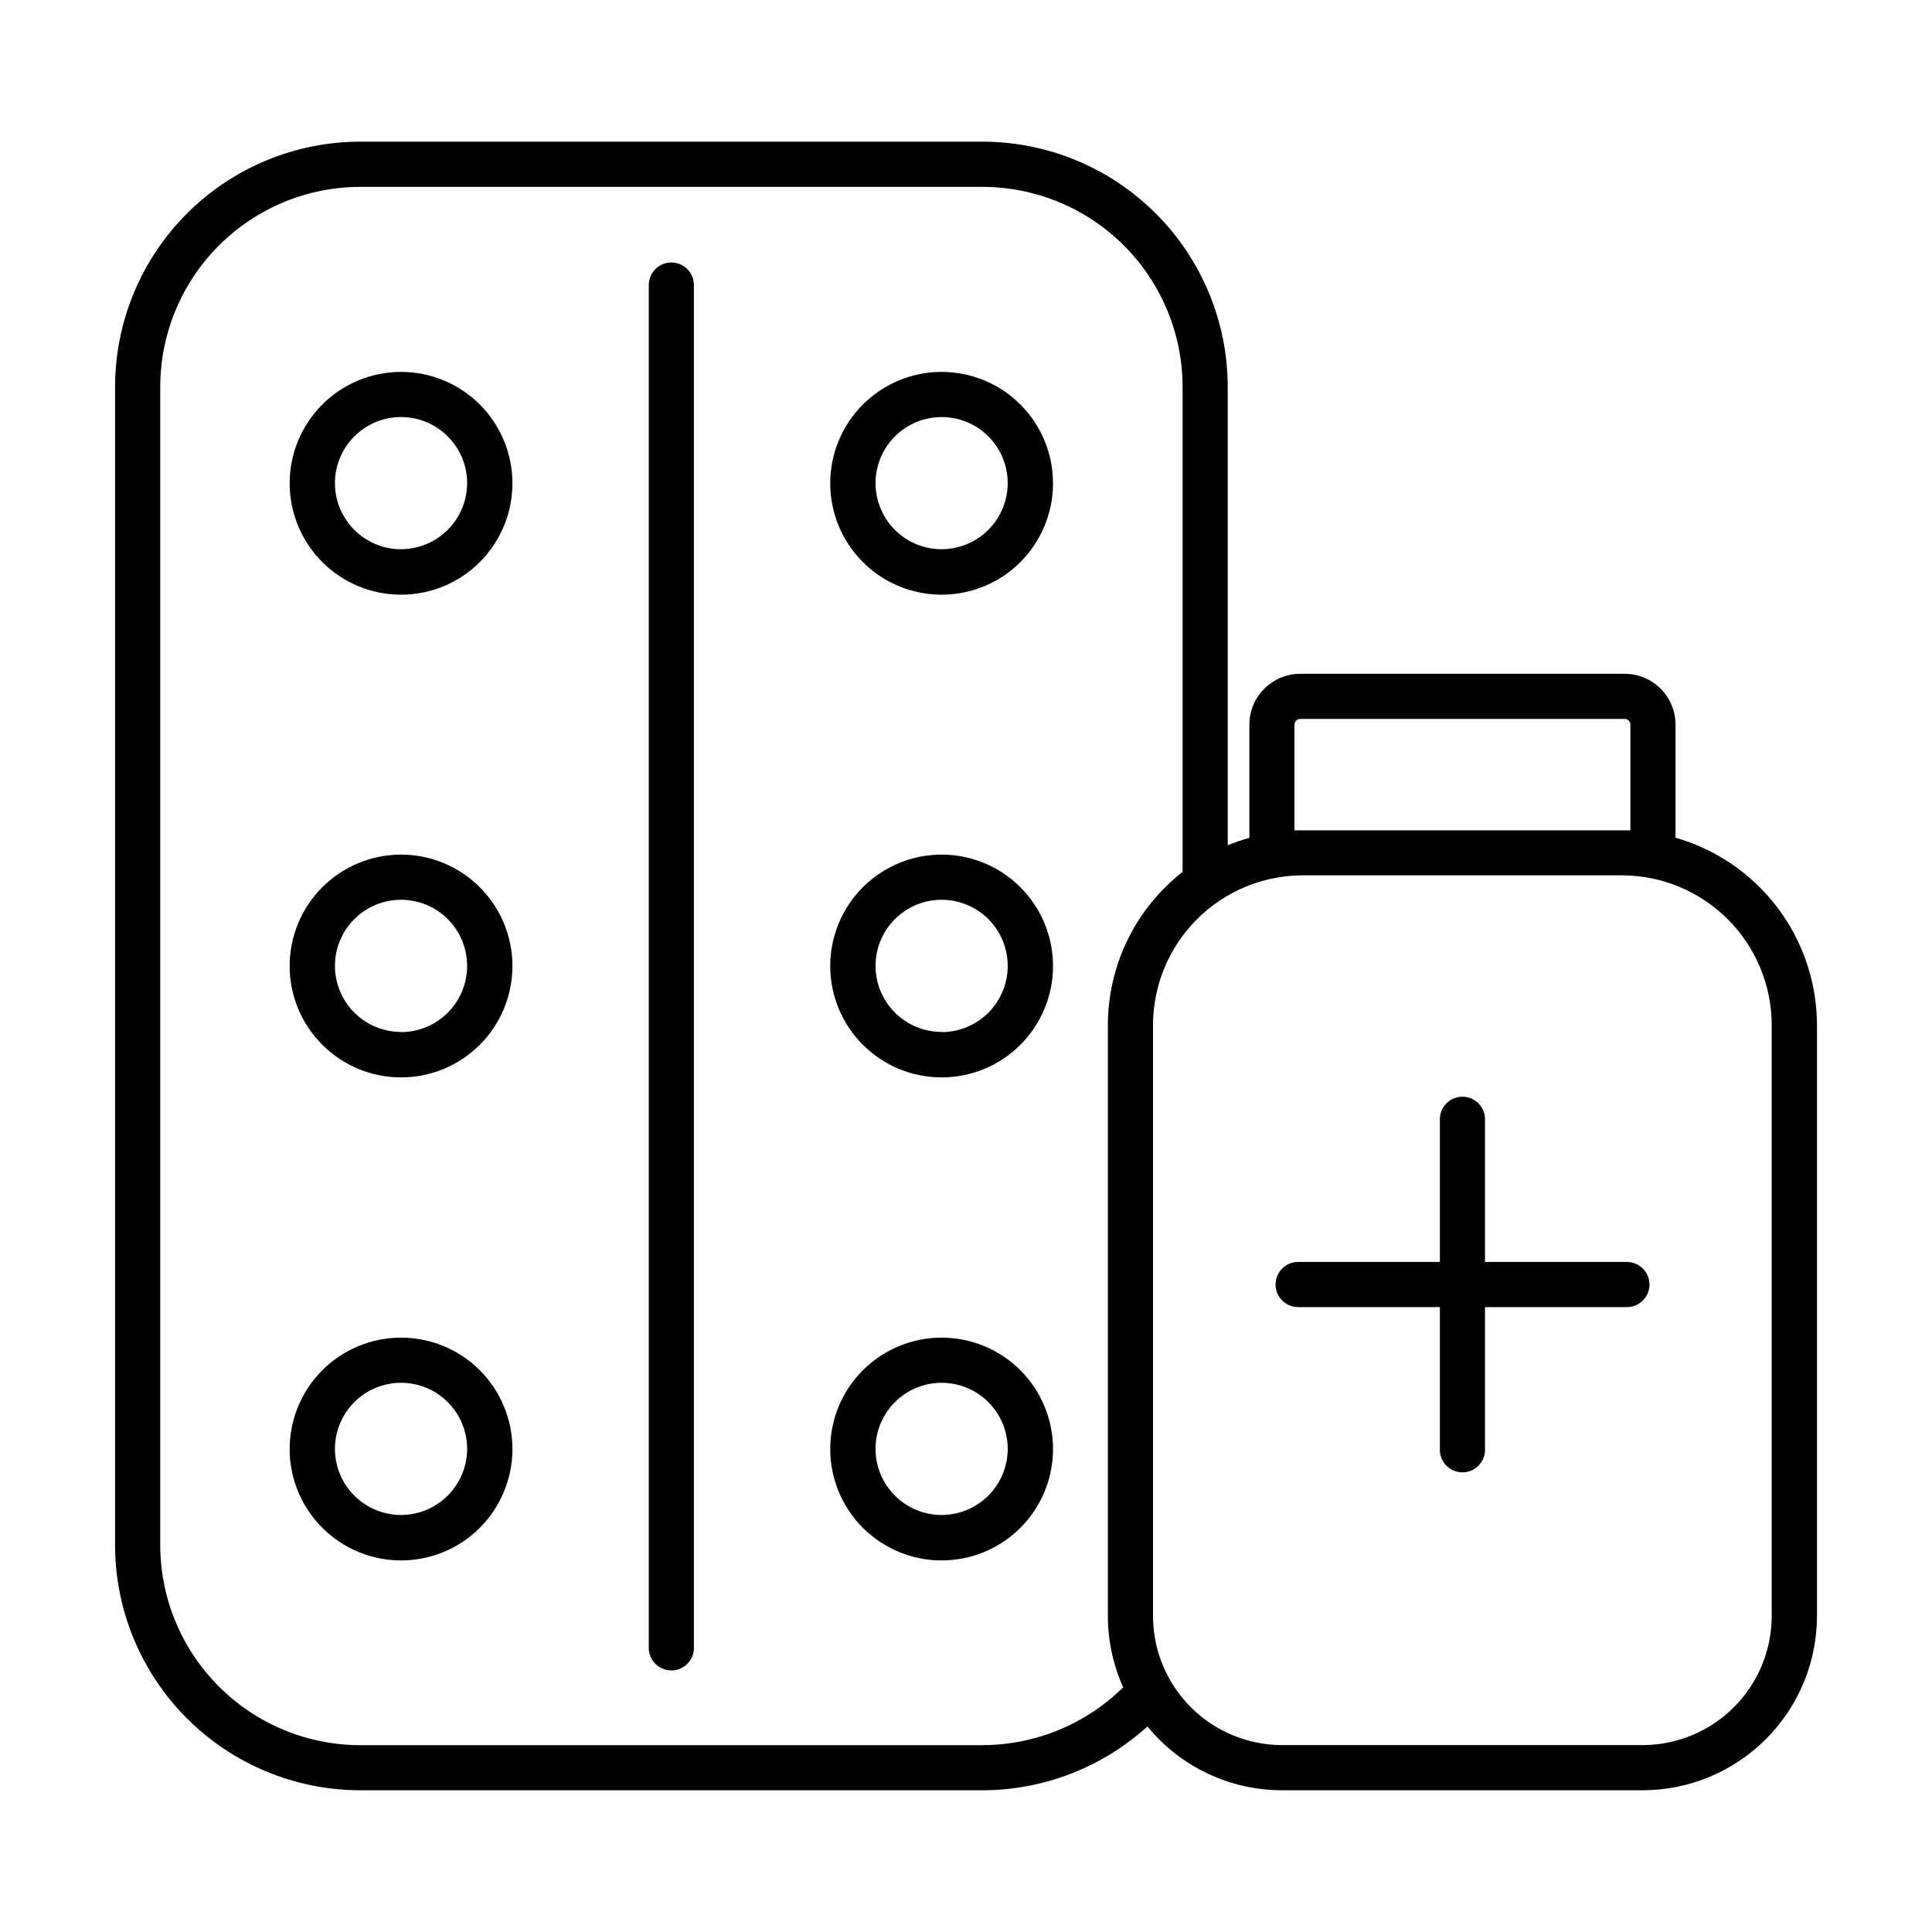
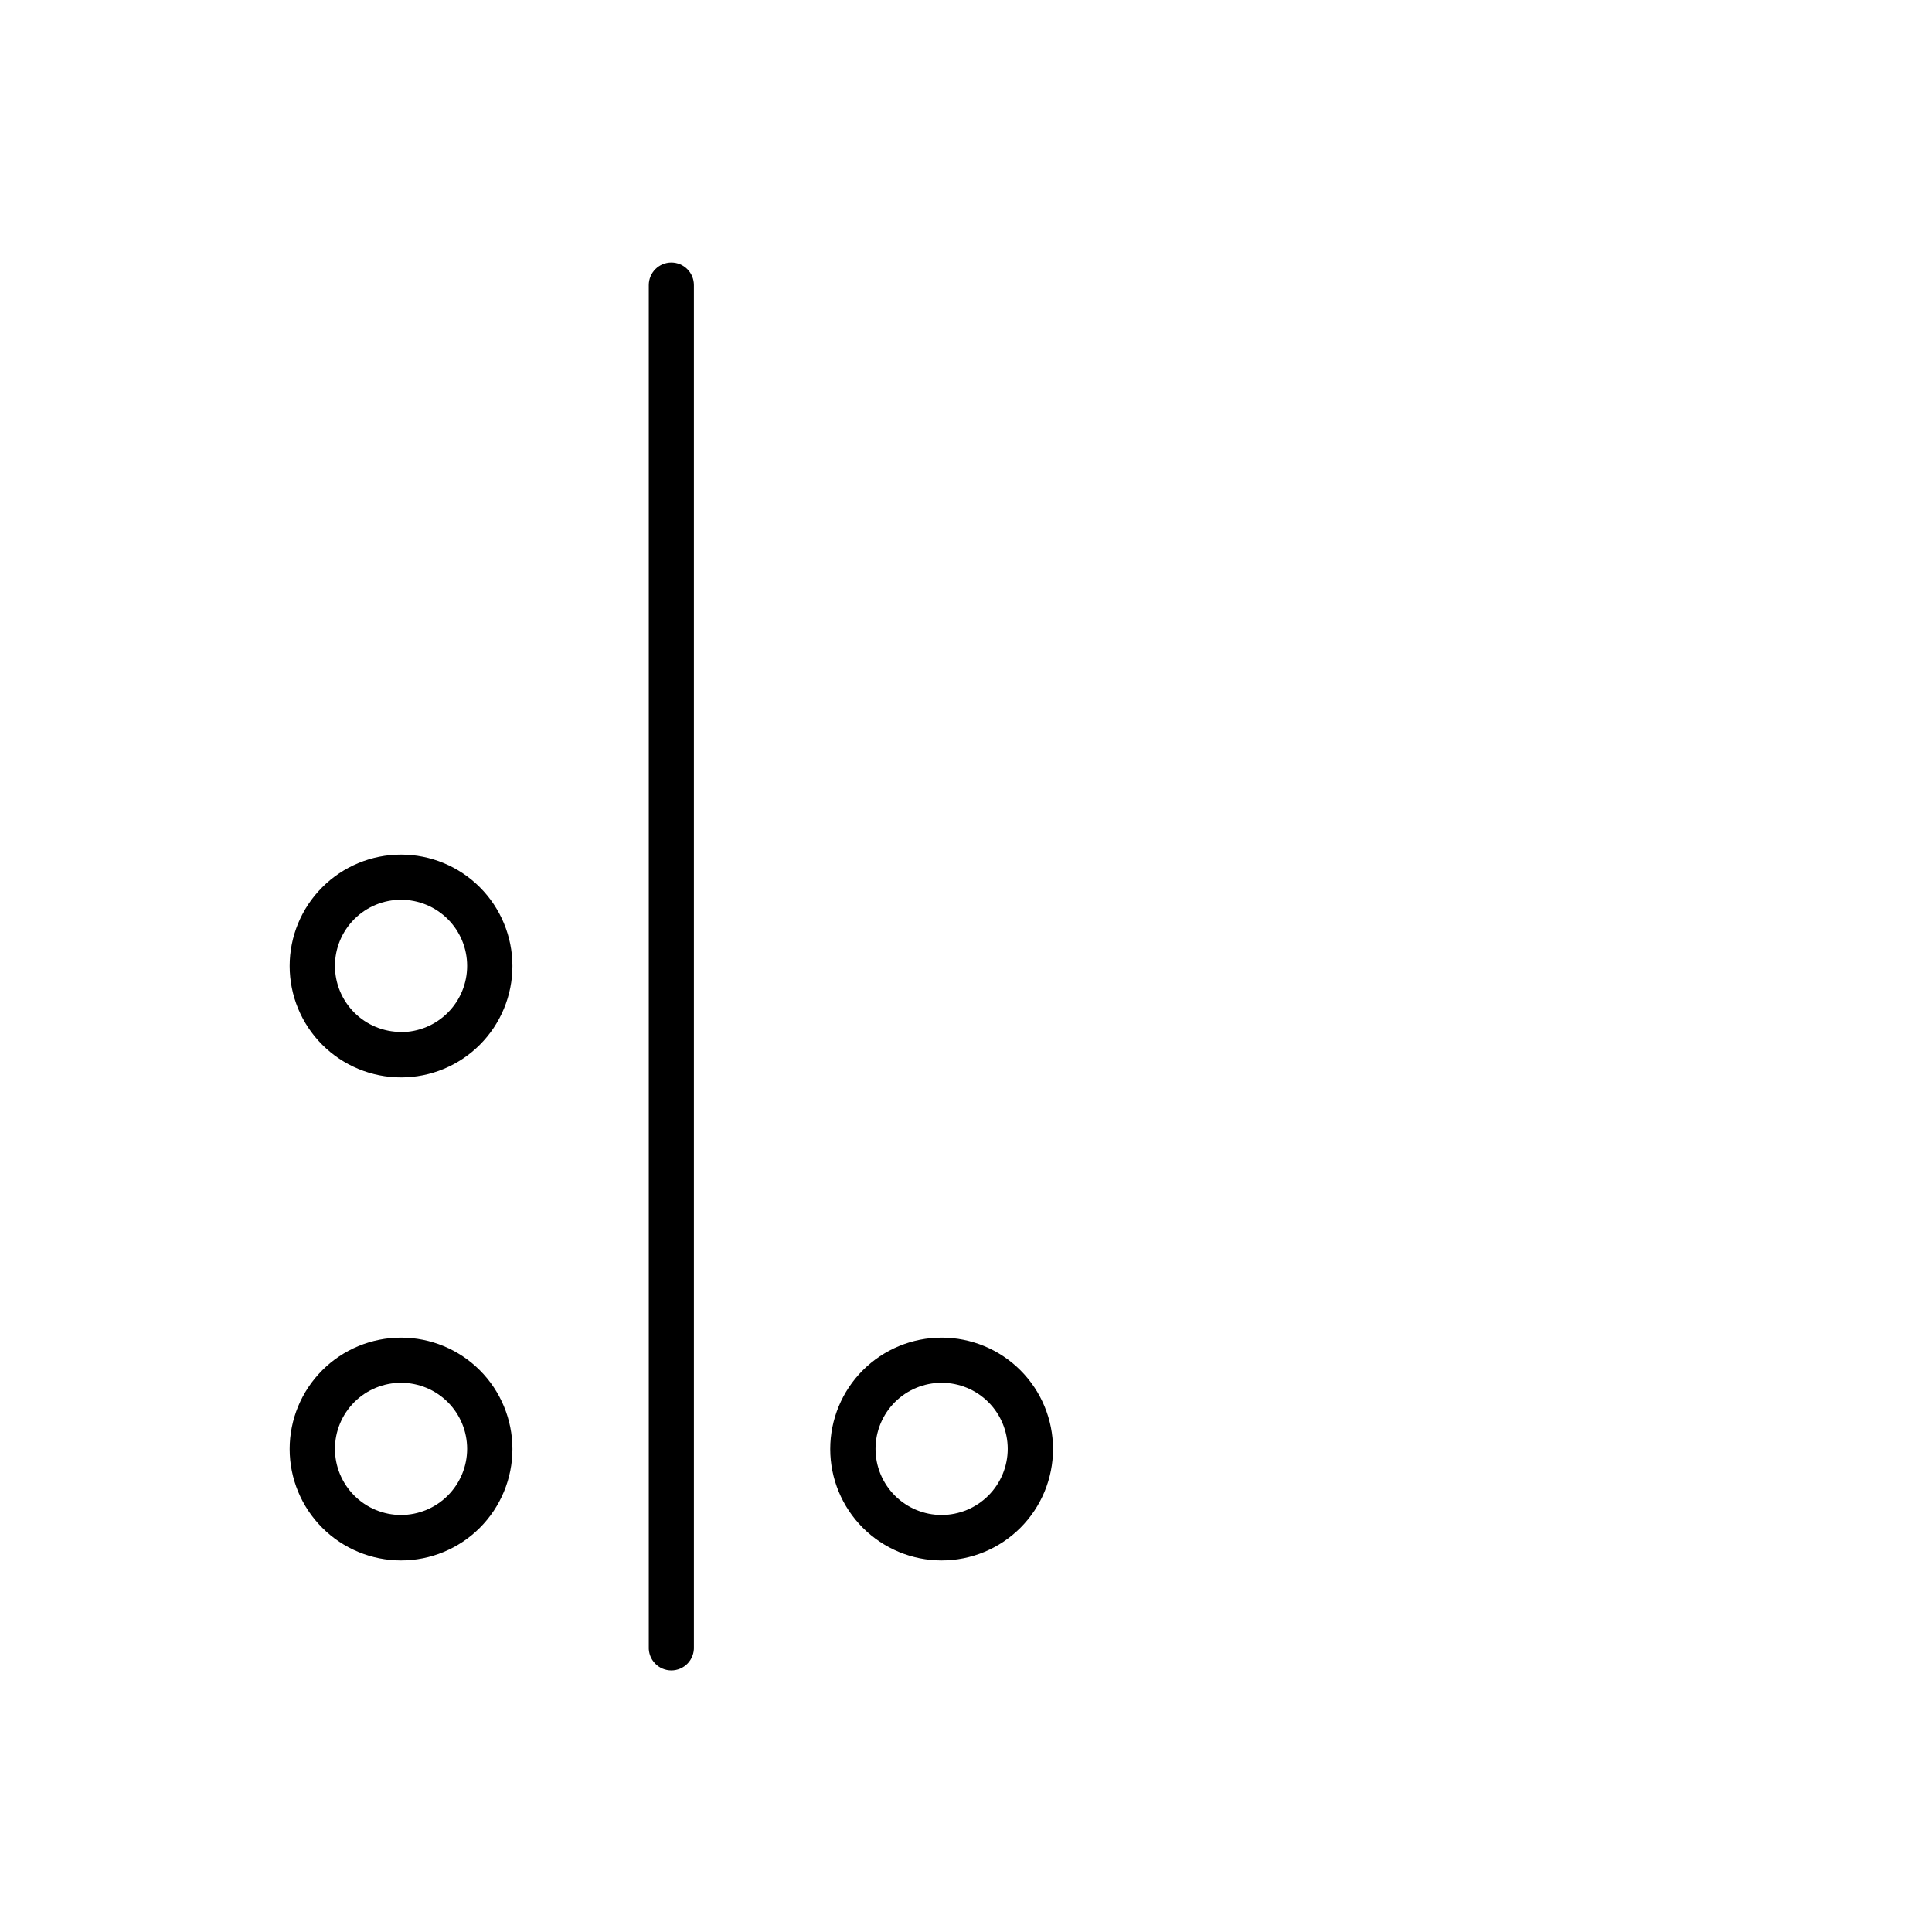
<svg xmlns="http://www.w3.org/2000/svg" fill="#000000" width="800px" height="800px" version="1.1" viewBox="144 144 512 512">
  <g>
    <path d="m321.92 213.56c-3.305 0-5.984 2.68-5.984 5.984v360.91c-0.066 1.629 0.535 3.215 1.664 4.387 1.129 1.176 2.688 1.84 4.316 1.84 1.629 0 3.188-0.664 4.312-1.84 1.129-1.172 1.73-2.758 1.664-4.387v-360.91c0-3.301-2.672-5.977-5.973-5.984z" />
-     <path d="m250.28 242.56c-7.828 0-15.336 3.109-20.871 8.645-5.539 5.539-8.648 13.047-8.648 20.875s3.109 15.336 8.648 20.875c5.535 5.535 13.043 8.645 20.871 8.645 7.832 0 15.34-3.109 20.875-8.645 5.535-5.539 8.645-13.047 8.645-20.875s-3.109-15.336-8.645-20.875c-5.535-5.535-13.043-8.645-20.875-8.645zm0 46.996c-4.644 0-9.098-1.848-12.383-5.129-3.285-3.285-5.133-7.742-5.133-12.387 0-4.644 1.848-9.102 5.133-12.387 3.285-3.285 7.738-5.129 12.383-5.129 4.648 0 9.102 1.844 12.387 5.129 3.285 3.285 5.129 7.742 5.129 12.387-0.008 4.641-1.859 9.09-5.141 12.371-3.285 3.281-7.734 5.125-12.375 5.133z" />
    <path d="m250.28 370.48c-7.828 0-15.336 3.113-20.871 8.648-5.539 5.535-8.648 13.043-8.648 20.875 0 7.828 3.109 15.336 8.648 20.871 5.535 5.539 13.043 8.648 20.871 8.648 7.832 0 15.34-3.109 20.875-8.648 5.535-5.535 8.645-13.043 8.645-20.871 0-7.832-3.109-15.34-8.645-20.875s-13.043-8.648-20.875-8.648zm0 46.996c-4.644 0-9.098-1.844-12.383-5.129-3.285-3.285-5.133-7.738-5.133-12.383 0-4.648 1.848-9.102 5.133-12.387 3.285-3.285 7.738-5.129 12.383-5.129 4.648 0 9.102 1.844 12.387 5.129 3.285 3.285 5.129 7.738 5.129 12.387 0.004 4.648-1.84 9.109-5.125 12.398-3.281 3.293-7.738 5.148-12.391 5.156z" />
    <path d="m250.28 498.49c-7.828 0-15.336 3.109-20.871 8.645-5.539 5.535-8.648 13.047-8.648 20.875 0 7.828 3.109 15.336 8.648 20.875 5.535 5.535 13.043 8.645 20.871 8.645 7.832 0 15.34-3.109 20.875-8.645 5.535-5.539 8.645-13.047 8.645-20.875 0-7.828-3.109-15.34-8.645-20.875-5.535-5.535-13.043-8.645-20.875-8.645zm0 46.996c-4.644 0-9.098-1.848-12.383-5.133-3.285-3.281-5.133-7.738-5.133-12.383s1.848-9.102 5.133-12.387c3.285-3.285 7.738-5.129 12.383-5.129 4.648 0 9.102 1.844 12.387 5.129 3.285 3.285 5.129 7.742 5.129 12.387-0.008 4.641-1.855 9.094-5.137 12.375-3.285 3.285-7.734 5.133-12.379 5.141z" />
-     <path d="m393.54 242.56c-7.828 0-15.336 3.109-20.875 8.645-5.535 5.539-8.645 13.047-8.645 20.875s3.109 15.336 8.645 20.875c5.539 5.535 13.047 8.645 20.875 8.645s15.34-3.109 20.875-8.645c5.535-5.539 8.645-13.047 8.645-20.875s-3.109-15.336-8.645-20.875c-5.535-5.535-13.047-8.645-20.875-8.645zm0 46.996c-4.644 0-9.102-1.848-12.383-5.129-3.285-3.285-5.133-7.742-5.133-12.387 0-4.644 1.848-9.102 5.133-12.387 3.281-3.285 7.738-5.129 12.383-5.129s9.102 1.844 12.387 5.129c3.285 3.285 5.129 7.742 5.129 12.387-0.008 4.641-1.855 9.09-5.141 12.371-3.281 3.281-7.734 5.129-12.375 5.133z" />
-     <path d="m393.54 370.48c-7.828 0-15.336 3.113-20.875 8.648-5.535 5.535-8.645 13.043-8.645 20.875 0 7.828 3.109 15.336 8.645 20.871 5.539 5.539 13.047 8.648 20.875 8.648s15.34-3.109 20.875-8.648c5.535-5.535 8.645-13.043 8.645-20.871 0-7.832-3.109-15.34-8.645-20.875-5.535-5.535-13.047-8.648-20.875-8.648zm0 46.996c-4.644 0-9.102-1.844-12.383-5.129-3.285-3.285-5.133-7.738-5.133-12.383 0-4.648 1.848-9.102 5.133-12.387 3.281-3.285 7.738-5.129 12.383-5.129s9.102 1.844 12.387 5.129c3.285 3.285 5.129 7.738 5.129 12.387 0.004 4.648-1.836 9.109-5.121 12.402s-7.742 5.144-12.395 5.152z" />
    <path d="m393.54 498.49c-7.828 0-15.336 3.109-20.875 8.645-5.535 5.535-8.645 13.047-8.645 20.875 0 7.828 3.109 15.336 8.645 20.875 5.539 5.535 13.047 8.645 20.875 8.645s15.34-3.109 20.875-8.645c5.535-5.539 8.645-13.047 8.645-20.875 0-7.828-3.109-15.34-8.645-20.875-5.535-5.535-13.047-8.645-20.875-8.645zm0 46.996c-4.644 0-9.102-1.848-12.383-5.133-3.285-3.281-5.133-7.738-5.133-12.383s1.848-9.102 5.133-12.387c3.281-3.285 7.738-5.129 12.383-5.129s9.102 1.844 12.387 5.129c3.285 3.285 5.129 7.742 5.129 12.387-0.004 4.644-1.852 9.094-5.137 12.379-3.281 3.285-7.734 5.129-12.379 5.137z" />
-     <path d="m588.03 366.01v-29.973c-0.004-7.438-6.031-13.465-13.469-13.473h-86.004c-7.43 0.016-13.449 6.039-13.461 13.473v30.004-0.004c-1.949 0.547-3.863 1.203-5.738 1.969v-121.52c-0.023-17.215-6.875-33.719-19.051-45.891-12.172-12.176-28.676-19.027-45.891-19.051h-164.98c-17.215 0.023-33.723 6.871-45.895 19.047-12.176 12.176-19.023 28.68-19.047 45.895v307.01c0.023 17.215 6.871 33.723 19.047 45.895 12.172 12.176 28.68 19.023 45.895 19.047h164.96c16.156-0.023 31.727-6.051 43.688-16.914 8.754 10.707 21.852 16.918 35.68 16.914h95.605c12.234-0.023 23.961-4.894 32.609-13.547 8.648-8.652 13.52-20.379 13.543-32.609v-156.61c-0.016-11.227-3.68-22.145-10.445-31.102-6.762-8.961-16.254-15.48-27.047-18.57zm-100.98-1.969v-28.004c0.008-0.836 0.688-1.512 1.523-1.516h85.984c0.832 0.004 1.508 0.68 1.512 1.516v28.016h-89.02zm-82.656 242.45h-164.96c-14.043-0.027-27.504-5.617-37.43-15.551-9.93-9.934-15.516-23.395-15.539-37.438v-307.01c0.027-14.039 5.617-27.496 15.543-37.426 9.93-9.926 23.387-15.516 37.426-15.543h164.96c14.043 0.02 27.512 5.606 37.445 15.535 9.938 9.926 15.531 23.391 15.562 37.434v128.57c-12.496 9.777-19.797 24.758-19.801 40.621v156.59c0 6.508 1.379 12.945 4.055 18.883-9.926 9.801-23.312 15.301-37.262 15.32zm209.13-34.223c-0.012 9.066-3.617 17.758-10.027 24.168-6.41 6.414-15.102 10.02-24.168 10.035h-95.566c-9.066-0.016-17.758-3.621-24.172-10.035-6.41-6.41-10.02-15.102-10.031-24.168v-156.59c0.012-10.527 4.195-20.621 11.641-28.062 7.445-7.445 17.535-11.633 28.062-11.641h84.625c10.516 0.027 20.59 4.223 28.02 11.664 7.43 7.441 11.605 17.523 11.617 28.039z" />
-     <path d="m575.15 478.43h-37.609v-37.57c0.066-1.625-0.535-3.211-1.664-4.387-1.129-1.172-2.684-1.836-4.312-1.836s-3.188 0.664-4.316 1.836c-1.129 1.176-1.73 2.762-1.664 4.387v37.57h-37.57c-3.301 0-5.981 2.68-5.981 5.984 0 3.301 2.68 5.981 5.981 5.981h37.57v37.57c-0.066 1.625 0.535 3.211 1.664 4.387s2.688 1.84 4.316 1.84 3.184-0.664 4.312-1.84 1.73-2.762 1.664-4.387v-37.57h37.609c3.305 0 5.981-2.68 5.981-5.981 0-3.305-2.676-5.984-5.981-5.984z" />
  </g>
</svg>